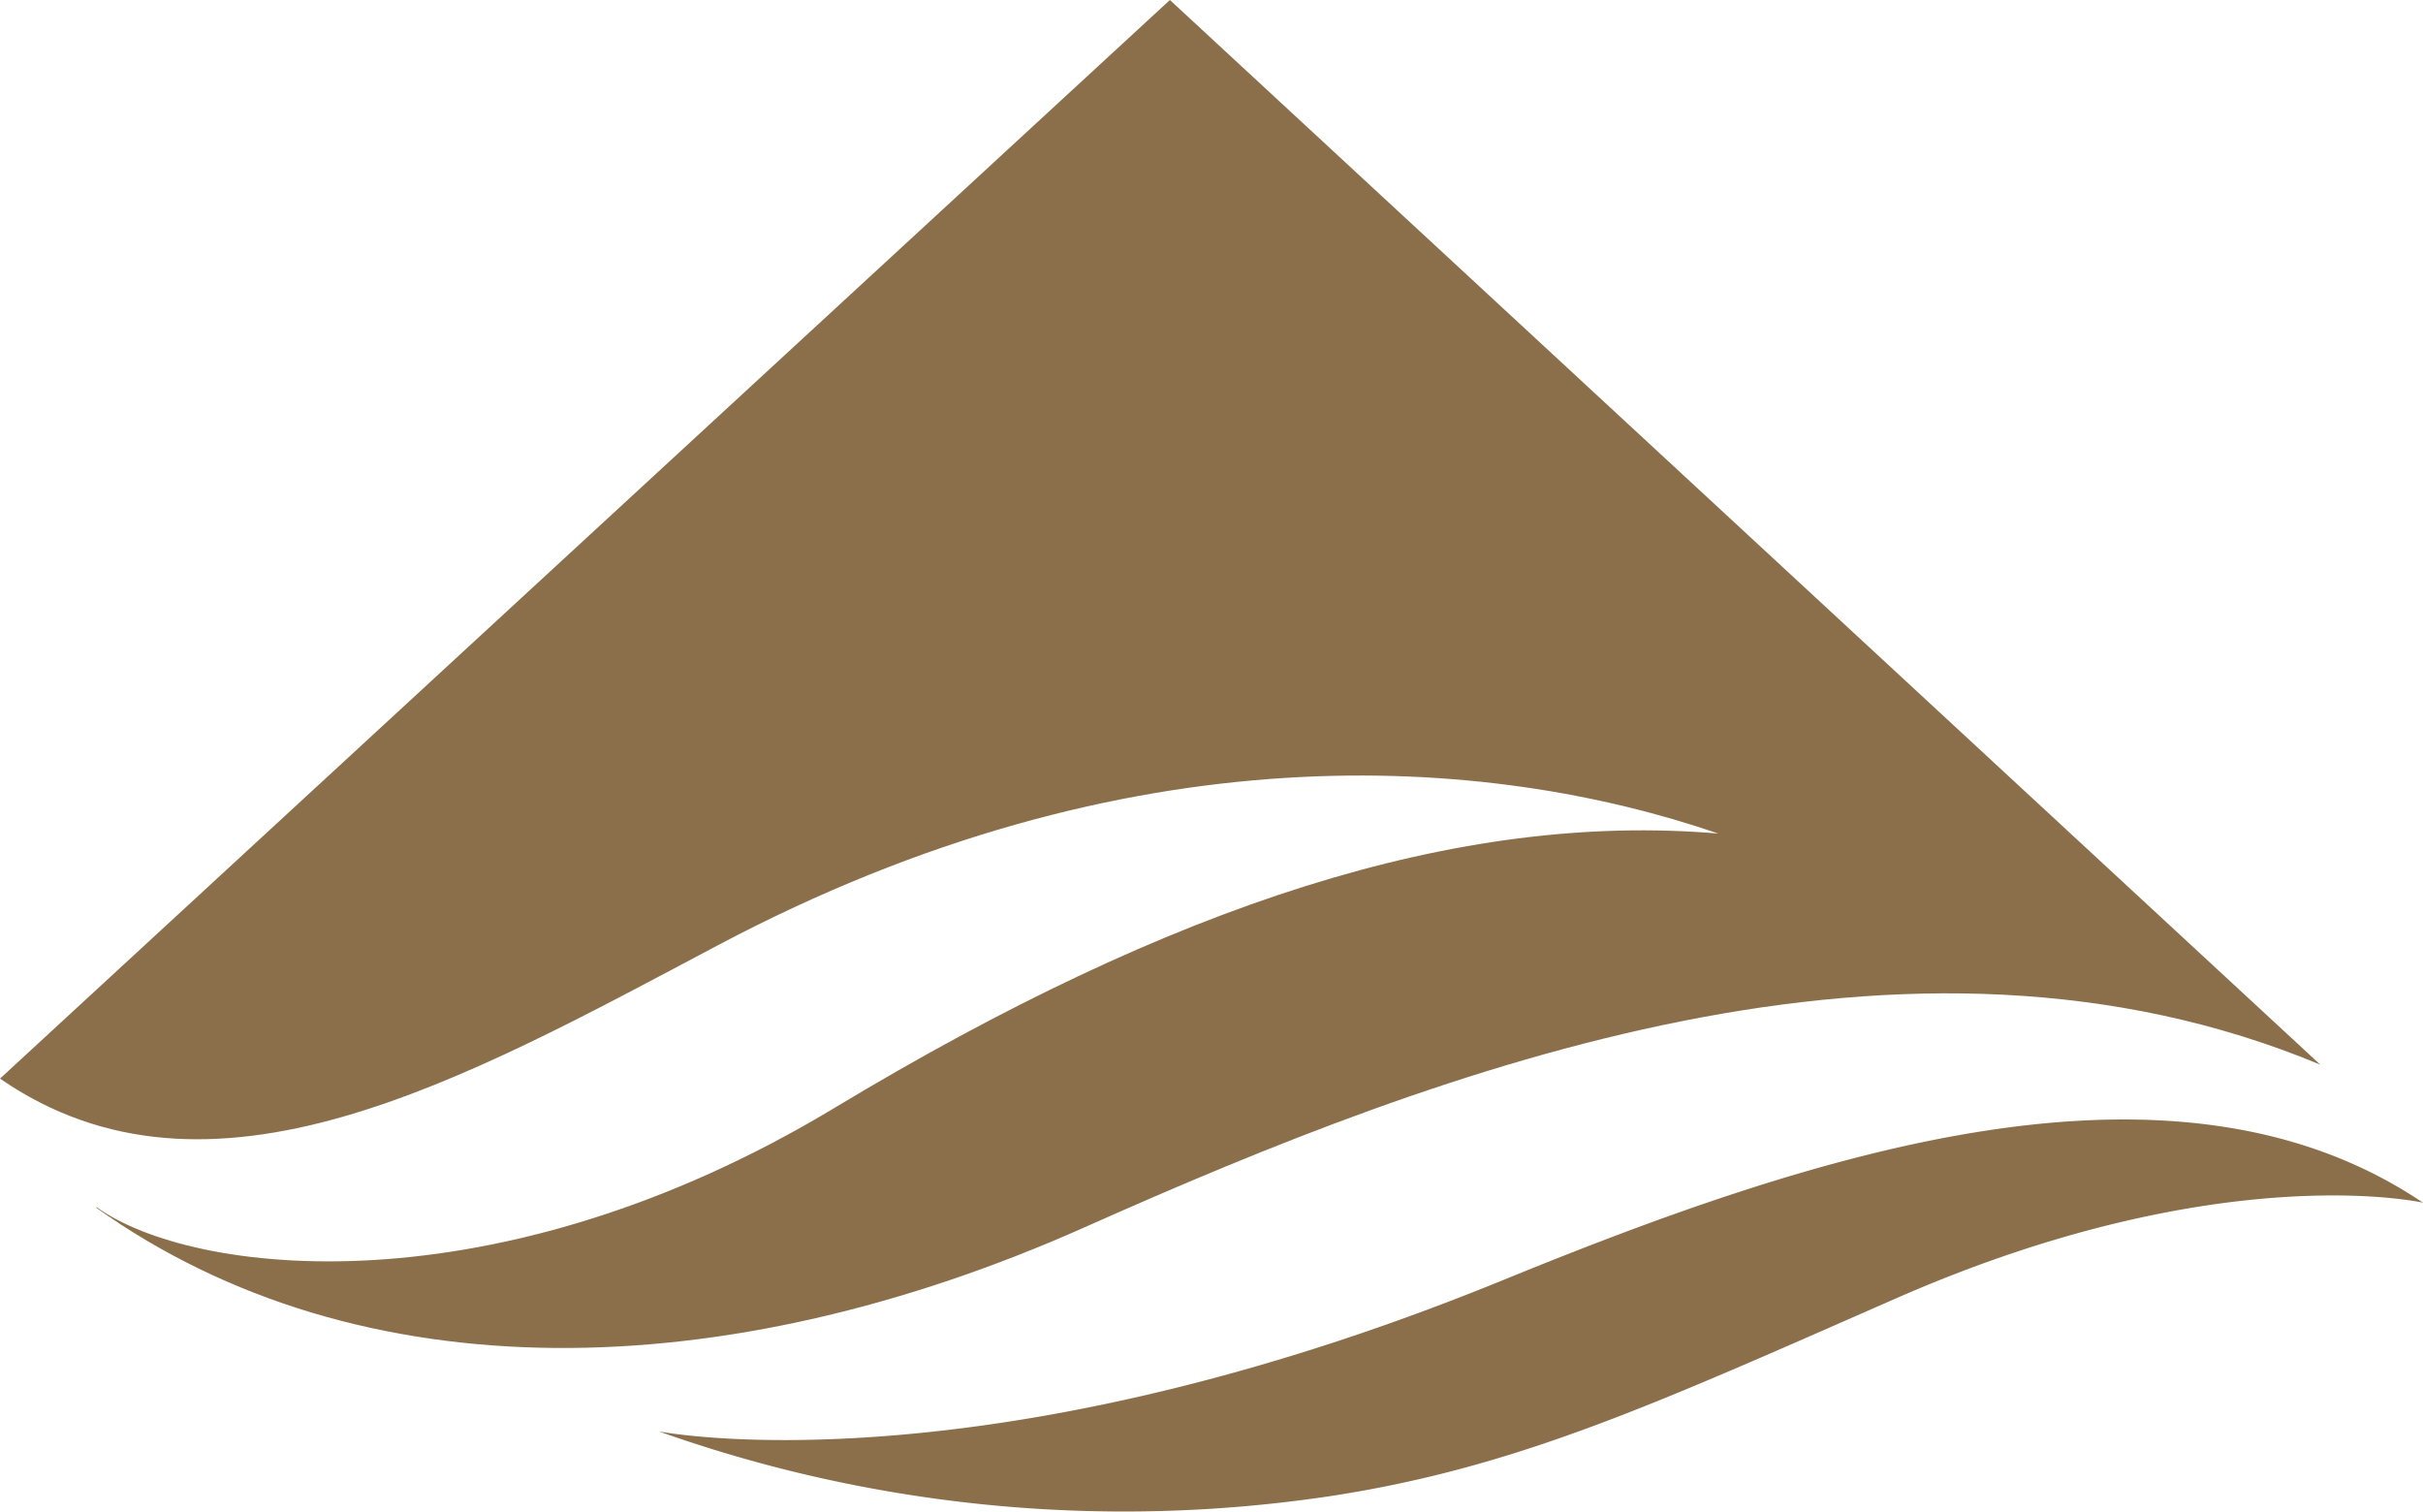
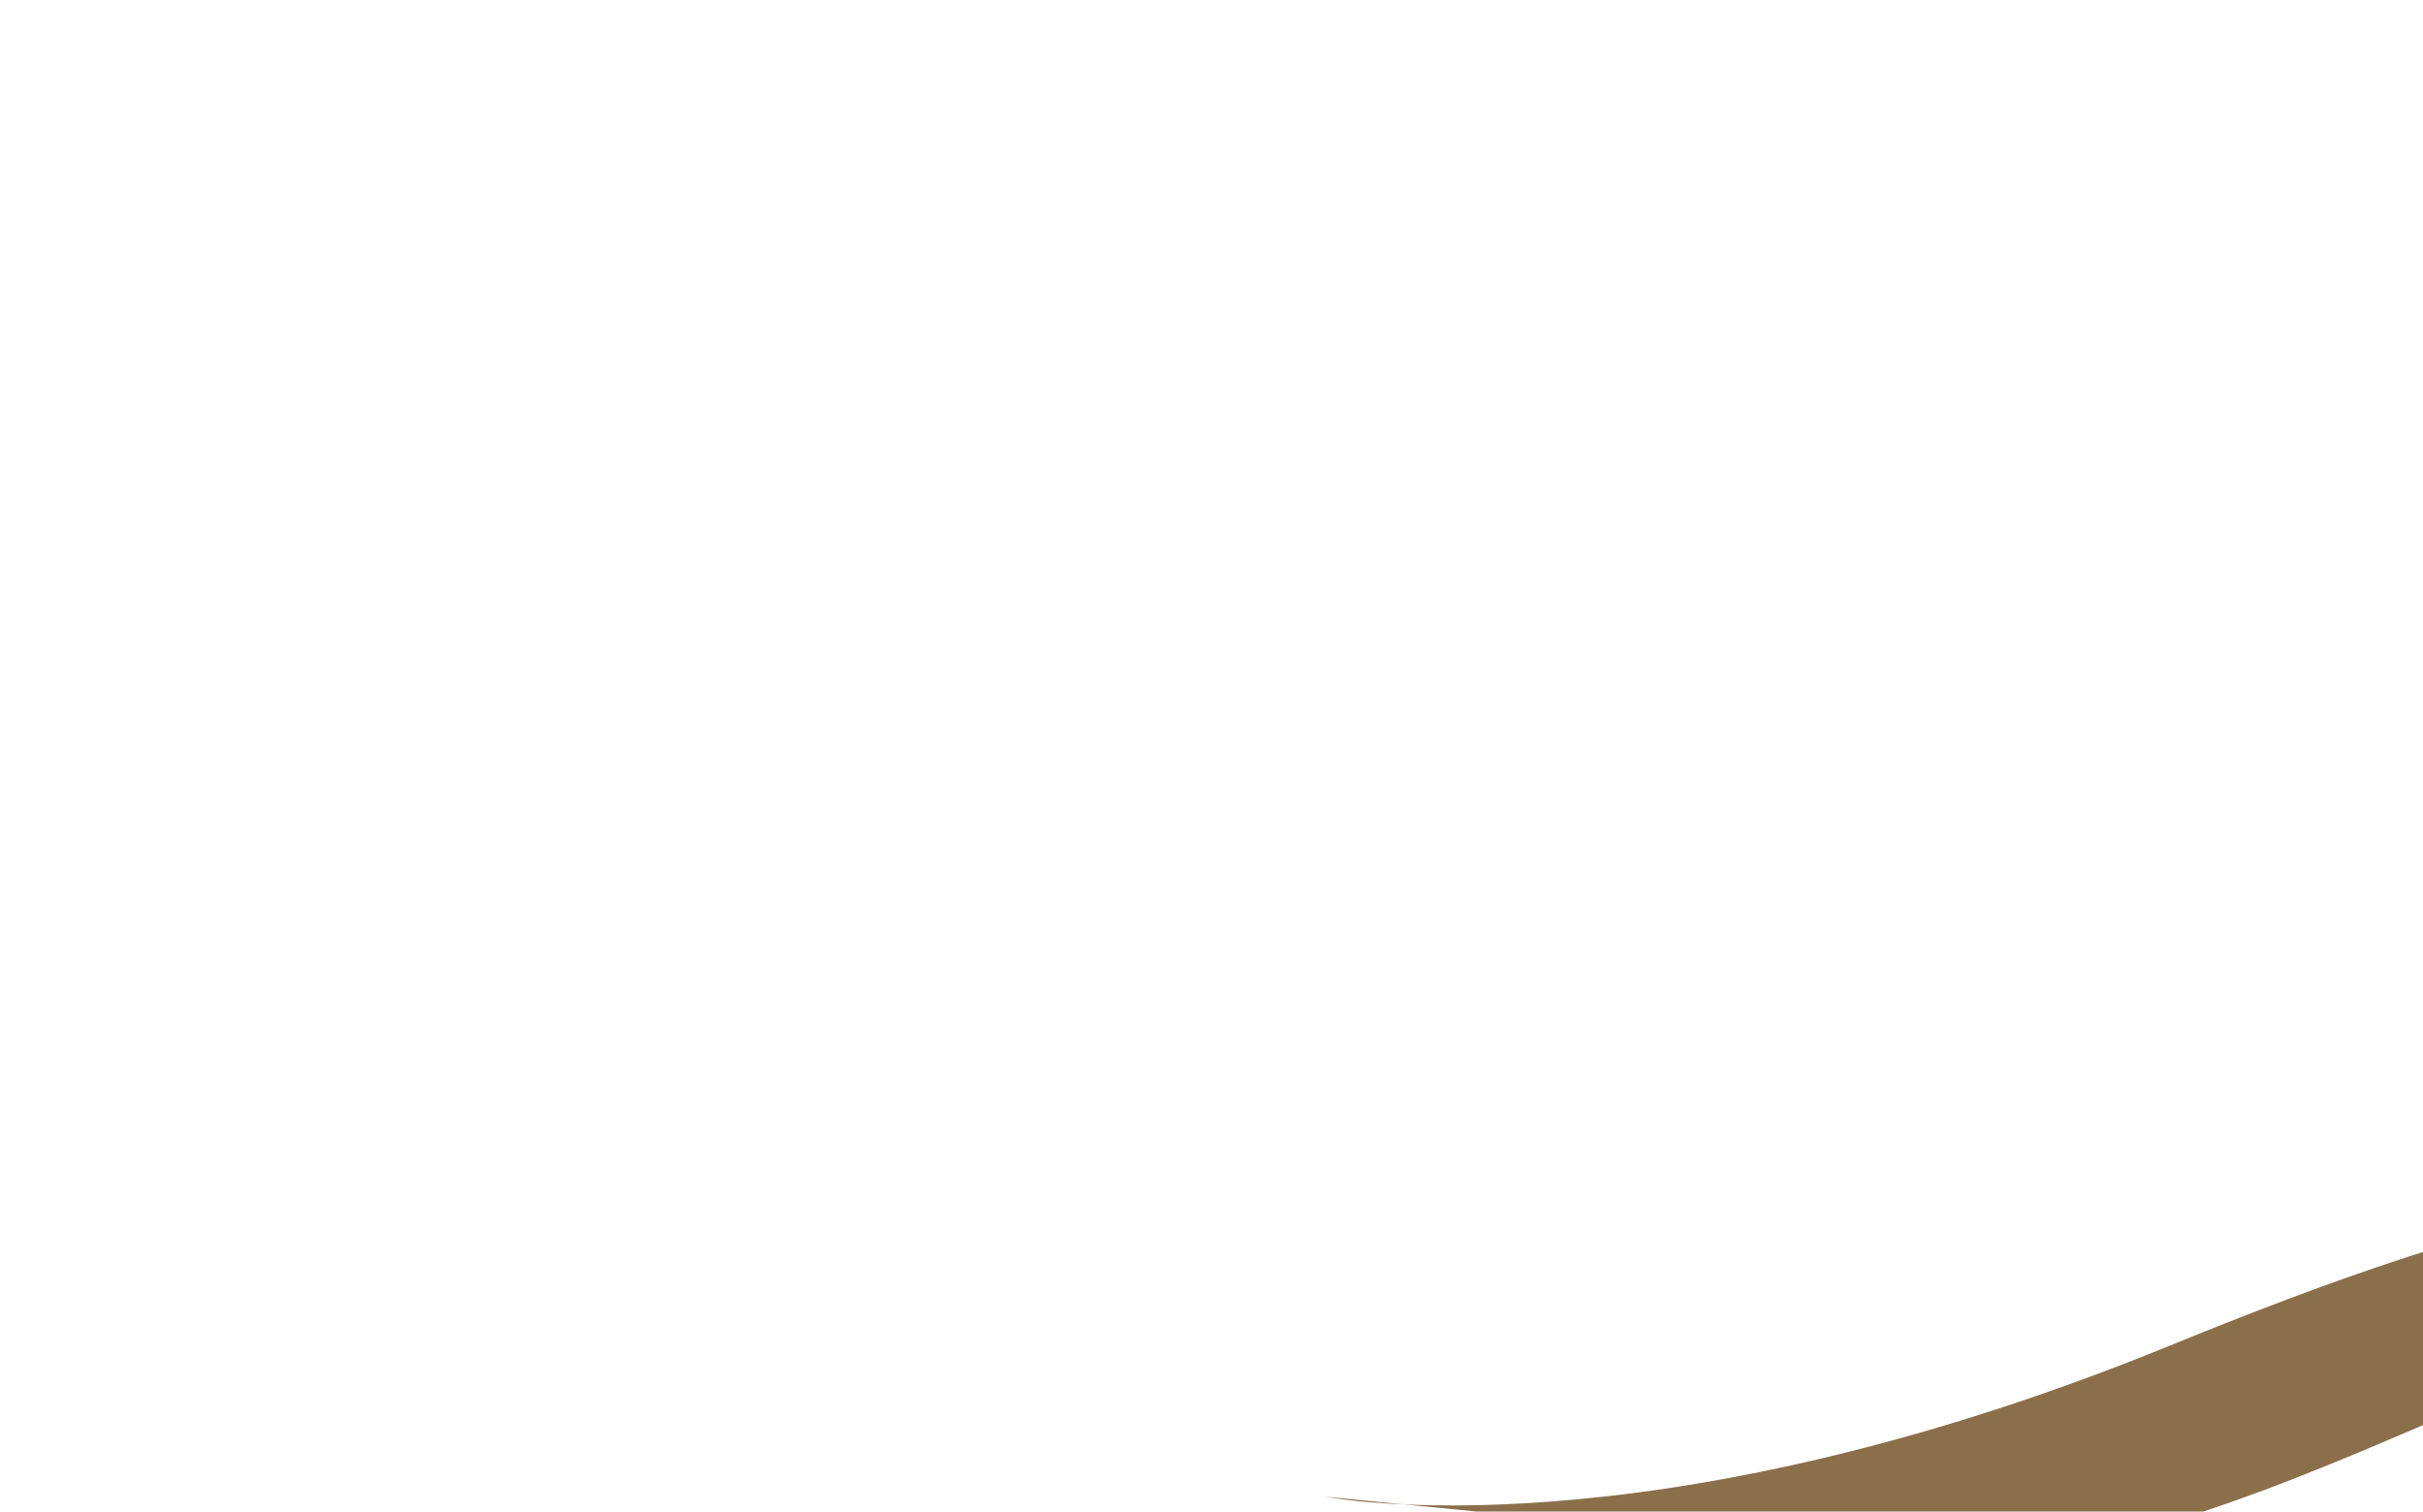
<svg xmlns="http://www.w3.org/2000/svg" id="圖層_1" data-name="圖層 1" viewBox="0 0 170.08 106.1">
  <defs>
    <style>.cls-1{fill:#8b6f4b}</style>
  </defs>
-   <path class="cls-1" d="M6.75 84.77c18.49 13.17 44.14 12.63 69.42 1.36s57.67-23.5 86.7-11.4L82.12 0 0 75.71c14.75 10.17 32.47.13 50.39-9.36 28.89-15.31 54-13.41 70.23-7.84-18.26-1.57-38.38 5-62 19.23-23.86 14.39-45.12 11.81-51.83 7" />
-   <path class="cls-1" d="M93.07 105.06a97.58 97.58 0 0 1-46.83-4.59s22.33 4.43 59.15-10.57c22-9 47.19-17.28 64.69-5.48 0 0-14.26-3.26-37 6.72-16.82 7.37-26.62 11.92-40 13.92" />
+   <path class="cls-1" d="M93.07 105.06s22.33 4.43 59.15-10.57c22-9 47.19-17.28 64.69-5.48 0 0-14.26-3.26-37 6.72-16.82 7.37-26.62 11.92-40 13.92" />
</svg>